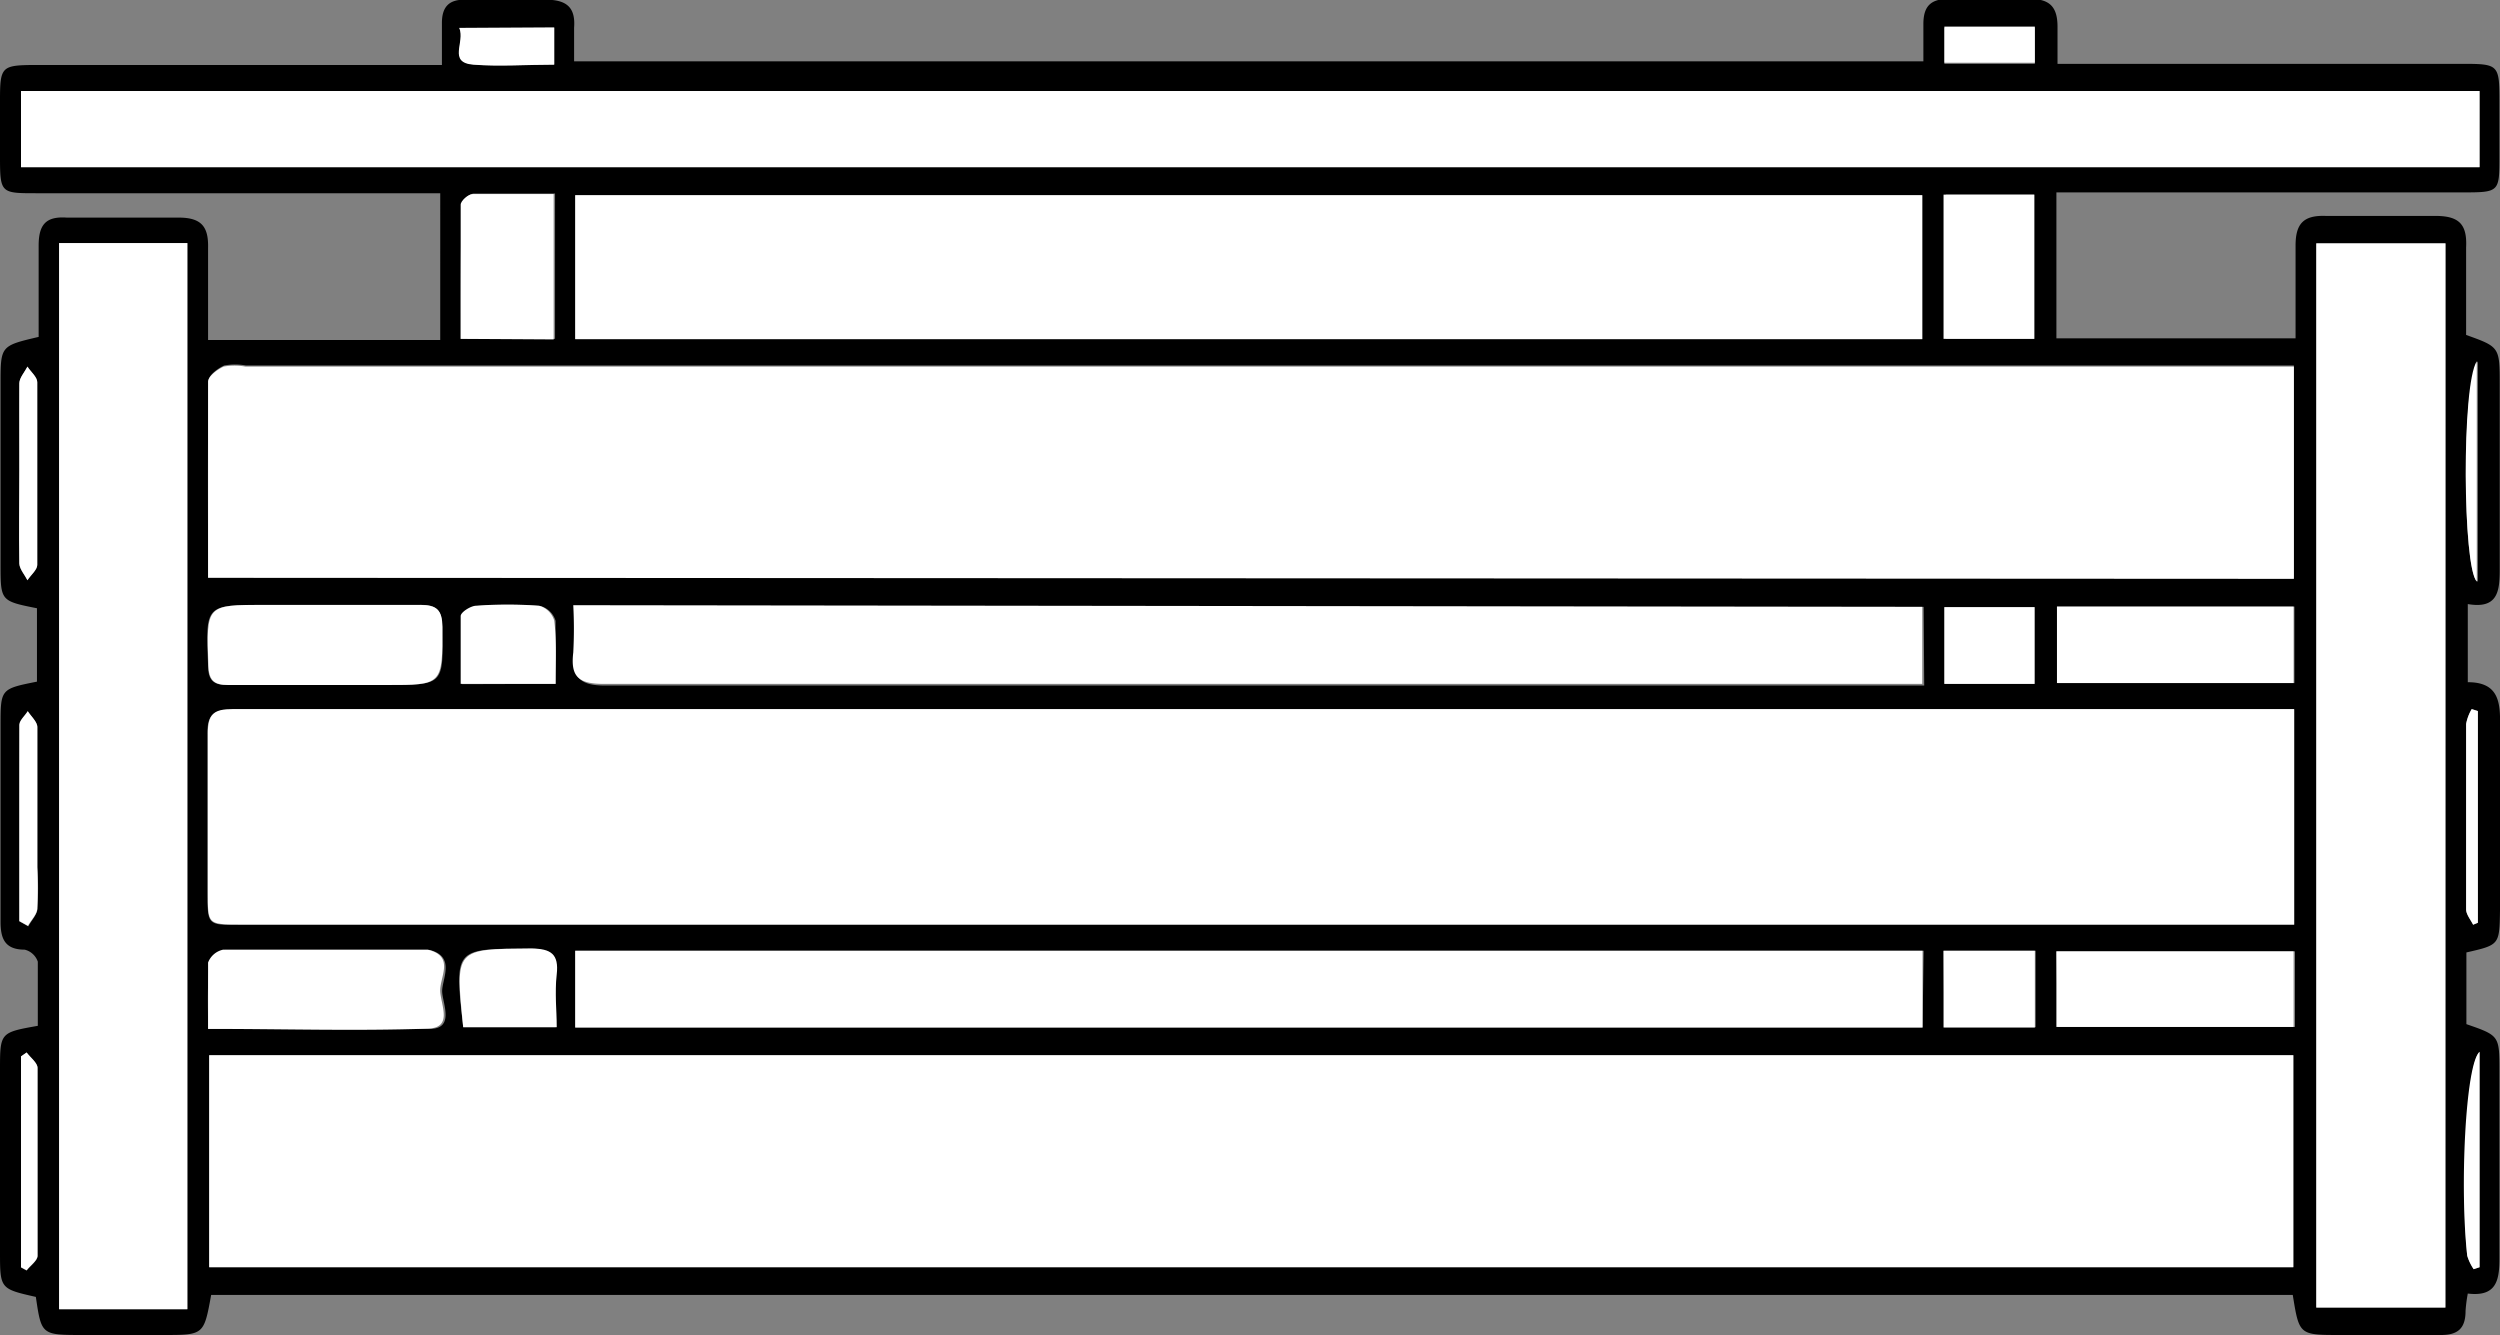
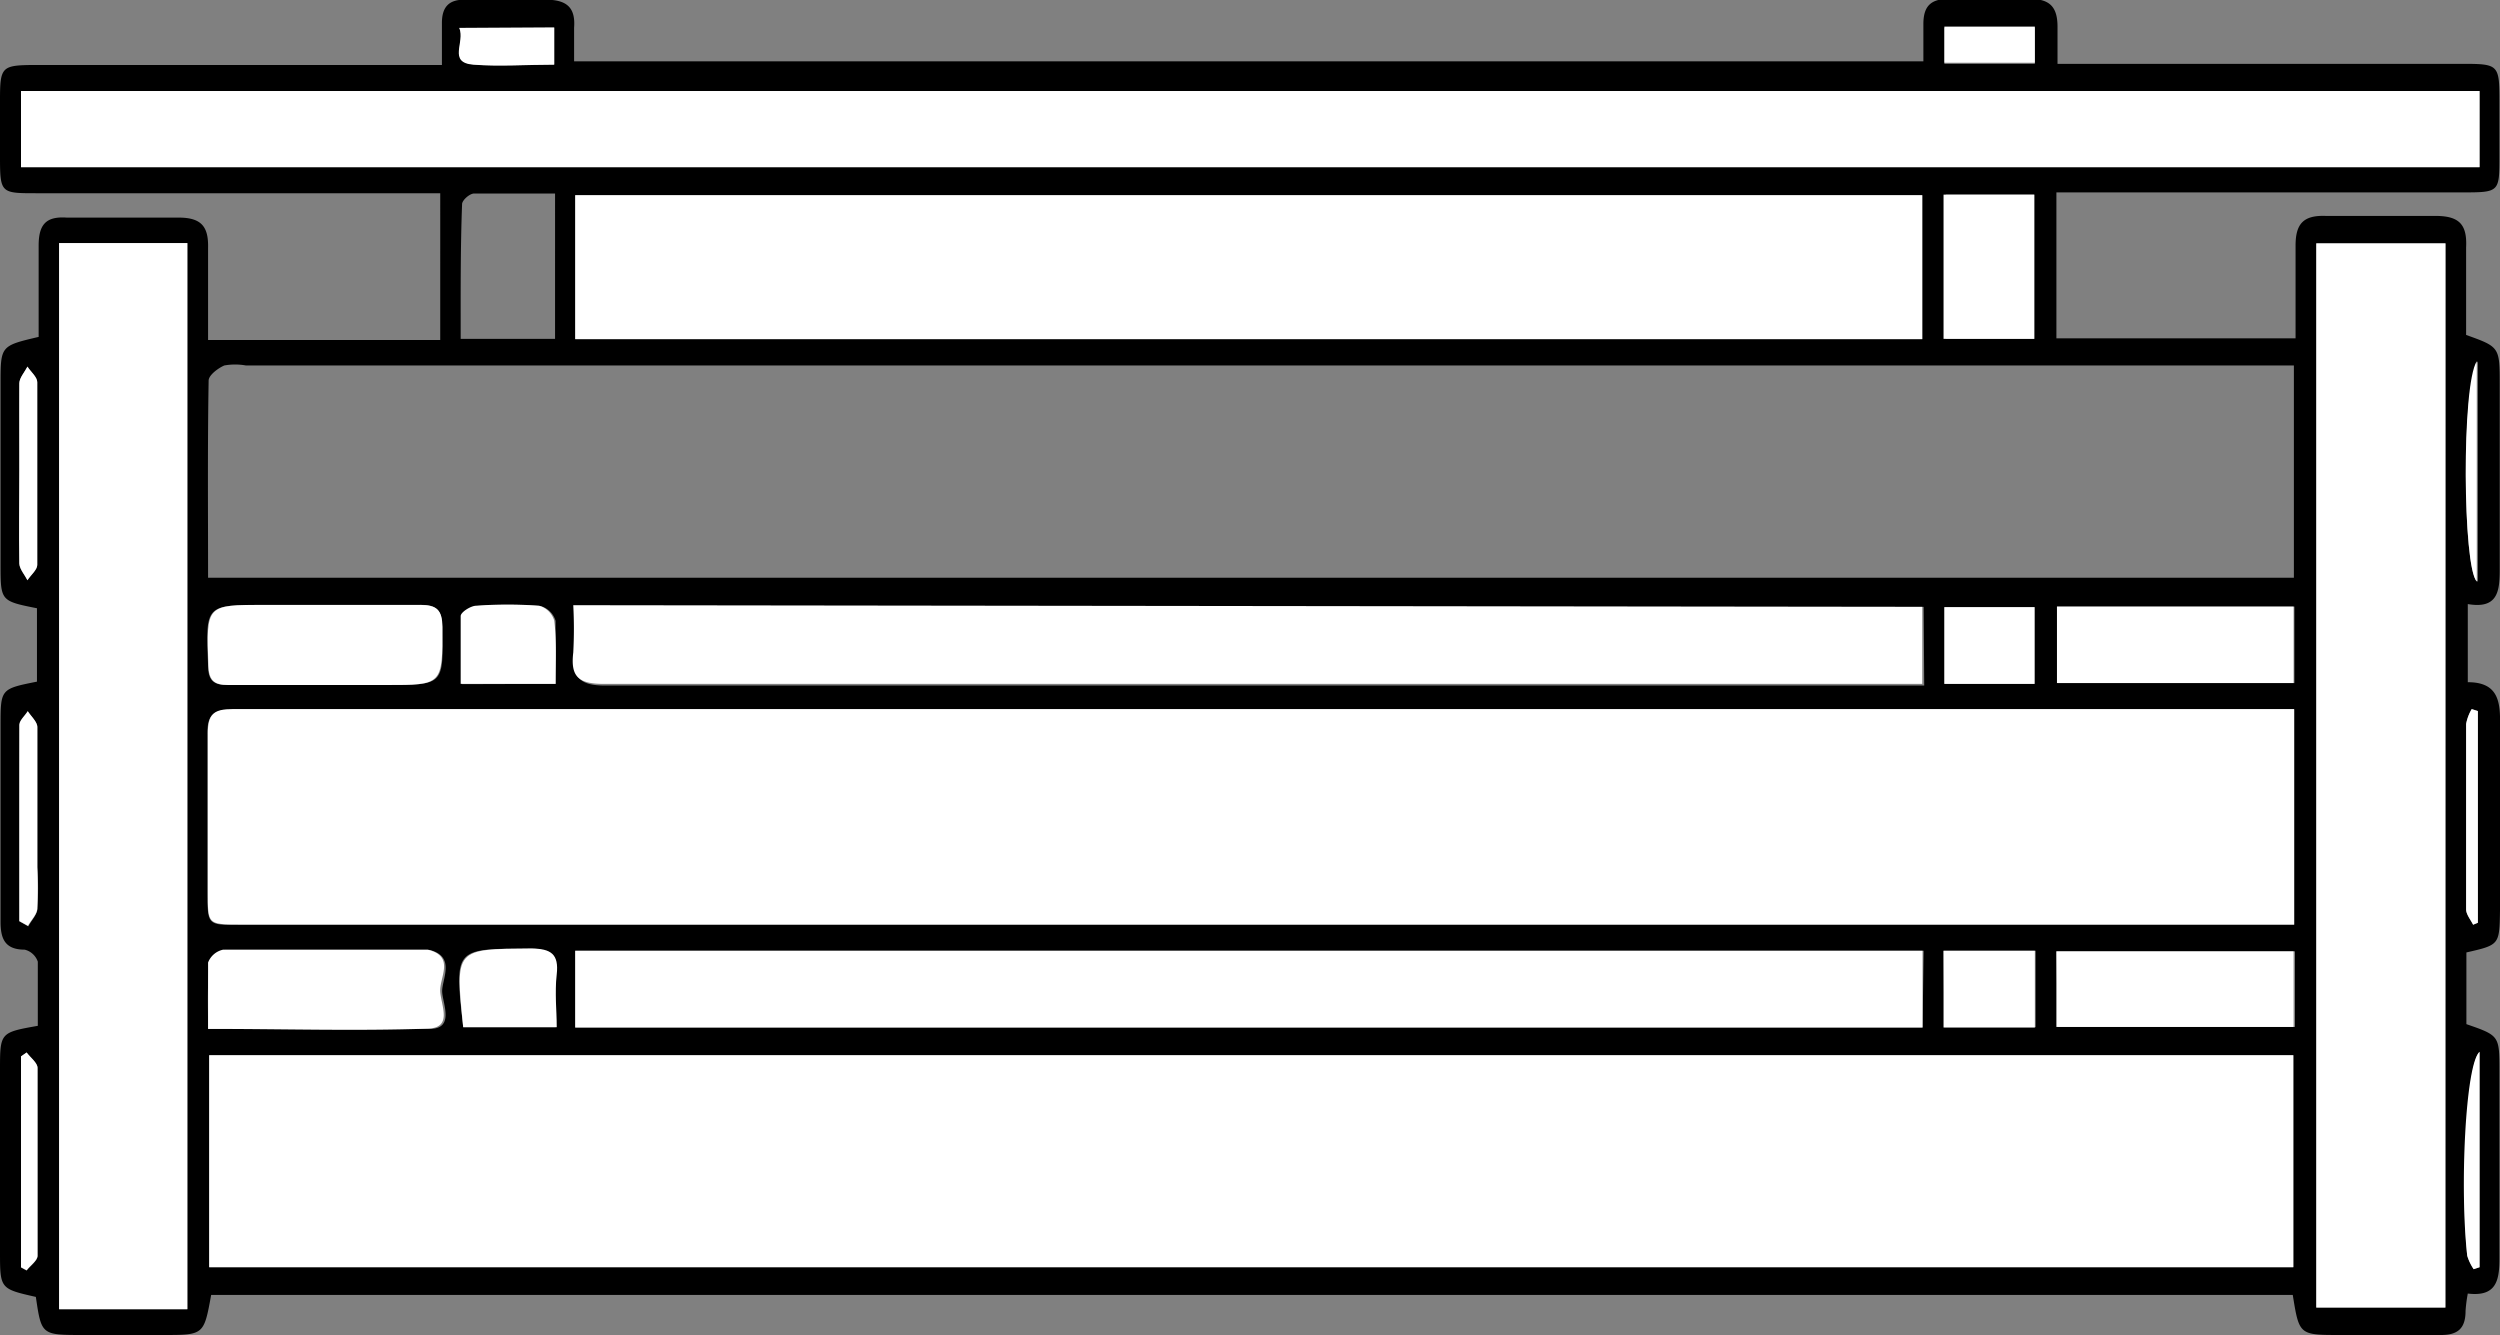
<svg xmlns="http://www.w3.org/2000/svg" id="Sofa_4" data-name="Sofa 4" viewBox="0 0 89.27 47.67">
  <rect x="0" y="0" width="89.27" height="47.67" fill="#808080" stroke="none" />
  <defs>
    <style>.cls-1{fill:#fff;}</style>
  </defs>
  <title>Bench</title>
  <g id="Bench">
    <path d="M93.53,60.19v2.56c1.18.41,1.18.41,1.18,1.68,0,2.24,0,4.48,0,6.71,0,.8-.14,1.35-1.13,1.23a5.28,5.28,0,0,0-.08.62c0,.63-.28.87-.91.86-1.19,0-2.38,0-3.57,0-1.46,0-1.46,0-1.69-1.43H13c-.26,1.43-.26,1.43-1.7,1.43H8.42c-1.48,0-1.48,0-1.68-1.36-1.28-.29-1.28-.29-1.28-1.63V64.4c0-1.35,0-1.35,1.35-1.59,0-.74,0-1.52,0-2.29a.66.66,0,0,0-.47-.43c-.72,0-.86-.41-.86-1,0-2.32,0-4.65,0-7,0-1.31,0-1.31,1.3-1.57V47.9c-1.3-.26-1.3-.26-1.3-1.57V39.88c0-1.35,0-1.35,1.36-1.67,0-1.07,0-2.17,0-3.26,0-.75.26-1.05,1-1,1.34,0,2.67,0,4,0,.82,0,1.07.33,1.05,1.09,0,1.07,0,2.14,0,3.28h8.29V33.08H6.76c-1.28,0-1.3,0-1.3-1.33v-2c0-1.19.06-1.24,1.22-1.25H21.24V27c0-.56.24-.85.85-.83,1,0,1.92,0,2.87,0,.79,0,1.05.33,1,1,0,.38,0,.75,0,1.2H74.14c0-.43,0-.88,0-1.33,0-.69.31-.92,1-.9.93,0,1.86,0,2.79,0,.73,0,1,.29,1,1,0,.4,0,.8,0,1.32H93.45c1.22,0,1.26.05,1.26,1.3v2c0,1.26,0,1.29-1.26,1.29H78.89v5.21h8.54c0-1.12,0-2.21,0-3.31,0-.78.28-1.09,1.08-1.06,1.3,0,2.61,0,3.92,0,.86,0,1.13.32,1.09,1.13,0,1,0,2.09,0,3.12,1.2.43,1.2.43,1.2,1.78,0,2.21,0,4.42,0,6.62,0,.78-.09,1.39-1.14,1.21v2.79c1,0,1.17.58,1.15,1.45,0,2.24,0,4.47,0,6.71C94.71,59.92,94.71,59.92,93.53,60.19ZM12.89,46.81H87.37V39.23H14.24a2.19,2.19,0,0,0-.77,0c-.23.1-.56.35-.56.54C12.87,42.11,12.89,44.43,12.89,46.81Zm74.49,4.71H31.45c-5.9,0-11.79,0-17.69,0-.67,0-.91.17-.89.88,0,1.88,0,3.77,0,5.66,0,1.15,0,1.15,1.12,1.15H87.38ZM12.93,71.43H87.35V63.86H12.93ZM26,38.29H74.1V33.15H26Zm68-8.86H6.21v2.72H94Zm-1.21,5.44H88.17v38h4.61ZM12.15,72.93V34.86H7.57V72.93Zm62-12.8H26v2.74H74.11Zm0-12.28H26a15.77,15.77,0,0,1,0,1.69c-.1.85.17,1.12,1.08,1.12q23.06,0,46.09,0c.31,0,.62,0,1,0Zm4.79,15h8.47v-2.7H78.89Zm-66,.07c2.72,0,5.29,0,7.87,0,.88,0,.47-.88.44-1.31s.51-1.27-.45-1.51h-.09c-2.4,0-4.81,0-7.21,0a.74.74,0,0,0-.54.46C12.85,61.29,12.89,62.05,12.89,62.92Zm66-12.35h8.45V47.84H78.91ZM17,50.64h2.25c2.07,0,2.05,0,2-2.07,0-.61-.2-.8-.8-.79-1.85,0-3.7,0-5.56,0-2.11,0-2.09,0-2,2.16,0,.52.18.71.71.7C14.71,50.62,15.84,50.64,17,50.64Zm4.94-12.36h3.34V33.09c-1,0-1.94,0-2.89,0-.16,0-.43.24-.43.38C21.9,35.07,21.91,36.66,21.91,38.28Zm53-5.15v5.15H78.1V33.13ZM22,62.86H25.3c0-.68,0-1.29,0-1.89s-.2-.92-.92-.92C21.68,60.07,21.68,60,22,62.86Zm52.89,0h3.26V60.13H74.86ZM25.3,50.6c0-.82,0-1.54,0-2.25a.78.78,0,0,0-.54-.53,15.5,15.5,0,0,0-2.26,0c-.19,0-.53.23-.54.37-.05.79,0,1.59,0,2.42Zm52.81,0V47.86H74.89V50.6ZM6.15,43c0,1.1,0,2.2,0,3.3,0,.2.19.4.29.6.12-.19.35-.37.35-.55q0-3.27,0-6.52c0-.19-.23-.37-.35-.56-.1.2-.28.4-.29.6C6.13,40.9,6.15,42,6.15,43Zm0,16.08.32.18c.11-.21.31-.41.33-.63a14.38,14.38,0,0,0,0-1.47c0-1.68,0-3.36,0-5,0-.19-.22-.38-.34-.57-.1.17-.3.33-.3.5C6.14,54.38,6.15,56.72,6.15,59.07Zm.26,4.69-.2.14v7.53l.2.11c.13-.17.39-.35.39-.52,0-2.24,0-4.47,0-6.71C6.8,64.13,6.54,63.94,6.41,63.76Zm18.84-36.6H21.86c.22.5-.38,1.23.51,1.31s1.89,0,2.88,0Zm52.87,0H74.89v1.29h3.23ZM93.94,51.57l-.22-.07a1.64,1.64,0,0,0-.2.53c0,2.21,0,4.41,0,6.62,0,.18.16.37.25.55l.17-.07Zm0-4.63V39.08C93.35,39.92,93.4,46.44,93.9,46.94ZM94,63.74c-.47.44-.67,4.92-.44,7.28a1.75,1.75,0,0,0,.23.48l.21-.07Z" transform="translate(-5.46 -26.18)" />
-     <path class="cls-1" d="M12.89,46.81c0-2.38,0-4.7,0-7,0-.19.33-.44.56-.54a2.19,2.19,0,0,1,.77,0H87.37v7.58Z" transform="translate(-5.46 -26.18)" />
    <path class="cls-1" d="M87.38,51.52v7.67H14c-1.12,0-1.12,0-1.12-1.15,0-1.89,0-3.78,0-5.66,0-.71.22-.88.89-.88,5.9,0,11.79,0,17.69,0H87.38Z" transform="translate(-5.46 -26.18)" />
    <path class="cls-1" d="M12.93,71.43V63.86H87.35v7.57Z" transform="translate(-5.46 -26.18)" />
    <path class="cls-1" d="M26,38.29V33.15H74.1v5.14Z" transform="translate(-5.46 -26.18)" />
    <path class="cls-1" d="M94,29.43v2.72H6.21V29.43Z" transform="translate(-5.46 -26.18)" />
    <path class="cls-1" d="M92.78,34.87v38H88.17v-38Z" transform="translate(-5.46 -26.18)" />
    <path class="cls-1" d="M12.15,72.93H7.57V34.86h4.58Z" transform="translate(-5.46 -26.18)" />
    <path class="cls-1" d="M74.11,60.13v2.74H26V60.13Z" transform="translate(-5.46 -26.18)" />
    <path class="cls-1" d="M74.1,47.85V50.6c-.35,0-.66,0-1,0q-23,0-46.09,0c-.91,0-1.18-.27-1.08-1.12a15.77,15.77,0,0,0,0-1.69Z" transform="translate(-5.46 -26.18)" />
    <path class="cls-1" d="M78.89,62.85v-2.7h8.47v2.7Z" transform="translate(-5.46 -26.18)" />
    <path class="cls-1" d="M12.89,62.92c0-.87,0-1.63,0-2.37a.74.74,0,0,1,.54-.46c2.4,0,4.81,0,7.21,0h.09c1,.24.41,1,.45,1.51s.44,1.28-.44,1.31C18.18,63,15.61,62.92,12.89,62.92Z" transform="translate(-5.46 -26.18)" />
    <path class="cls-1" d="M78.91,50.57V47.84h8.45v2.73Z" transform="translate(-5.46 -26.18)" />
    <path class="cls-1" d="M17,50.64c-1.13,0-2.26,0-3.39,0-.53,0-.69-.18-.71-.7-.07-2.16-.09-2.16,2-2.16,1.86,0,3.71,0,5.56,0,.6,0,.79.18.8.79,0,2.07,0,2.07-2,2.07Z" transform="translate(-5.46 -26.18)" />
-     <path class="cls-1" d="M21.91,38.28c0-1.62,0-3.21,0-4.79,0-.14.27-.38.43-.38.95,0,1.9,0,2.89,0v5.19Z" transform="translate(-5.46 -26.18)" />
    <path class="cls-1" d="M74.86,33.13H78.1v5.15H74.86Z" transform="translate(-5.46 -26.18)" />
    <path class="cls-1" d="M22,62.86c-.29-2.82-.29-2.79,2.42-2.81.72,0,1,.2.92.92s0,1.21,0,1.89Z" transform="translate(-5.46 -26.18)" />
    <path class="cls-1" d="M74.86,62.87V60.13h3.26v2.74Z" transform="translate(-5.46 -26.18)" />
    <path class="cls-1" d="M25.3,50.6H21.91c0-.83,0-1.63,0-2.42,0-.14.35-.36.54-.37a15.5,15.5,0,0,1,2.26,0,.78.78,0,0,1,.54.53C25.34,49.06,25.3,49.78,25.3,50.6Z" transform="translate(-5.46 -26.18)" />
    <path class="cls-1" d="M78.11,50.6H74.89V47.86h3.22Z" transform="translate(-5.46 -26.18)" />
    <path class="cls-1" d="M6.15,43c0-1,0-2.09,0-3.13,0-.2.19-.4.29-.6.12.19.35.37.35.56q0,3.26,0,6.52c0,.18-.23.36-.35.55-.1-.2-.28-.4-.29-.6C6.13,45.19,6.15,44.09,6.15,43Z" transform="translate(-5.46 -26.18)" />
    <path class="cls-1" d="M6.15,59.07c0-2.35,0-4.69,0-7,0-.17.2-.33.3-.5.12.19.34.38.34.57,0,1.68,0,3.36,0,5a14.38,14.38,0,0,1,0,1.47c0,.22-.22.42-.33.63Z" transform="translate(-5.46 -26.18)" />
    <path class="cls-1" d="M6.41,63.76c.13.18.39.37.39.55,0,2.24,0,4.47,0,6.71,0,.17-.26.35-.39.52l-.2-.11V63.9Z" transform="translate(-5.46 -26.18)" />
    <path class="cls-1" d="M25.25,27.16v1.33c-1,0-1.94.07-2.88,0s-.29-.81-.51-1.31Z" transform="translate(-5.46 -26.18)" />
    <path class="cls-1" d="M78.12,27.13v1.29H74.89V27.13Z" transform="translate(-5.46 -26.18)" />
    <path class="cls-1" d="M93.94,51.57v7.56l-.17.07c-.09-.18-.25-.37-.25-.55,0-2.21,0-4.41,0-6.62a1.64,1.64,0,0,1,.2-.53Z" transform="translate(-5.46 -26.18)" />
    <path class="cls-1" d="M93.9,46.94c-.5-.5-.55-7,0-7.86Z" transform="translate(-5.46 -26.18)" />
    <path class="cls-1" d="M94,63.74v7.69l-.21.07a1.75,1.75,0,0,1-.23-.48C93.29,68.66,93.49,64.18,94,63.74Z" transform="translate(-5.46 -26.18)" />
  </g>
</svg>